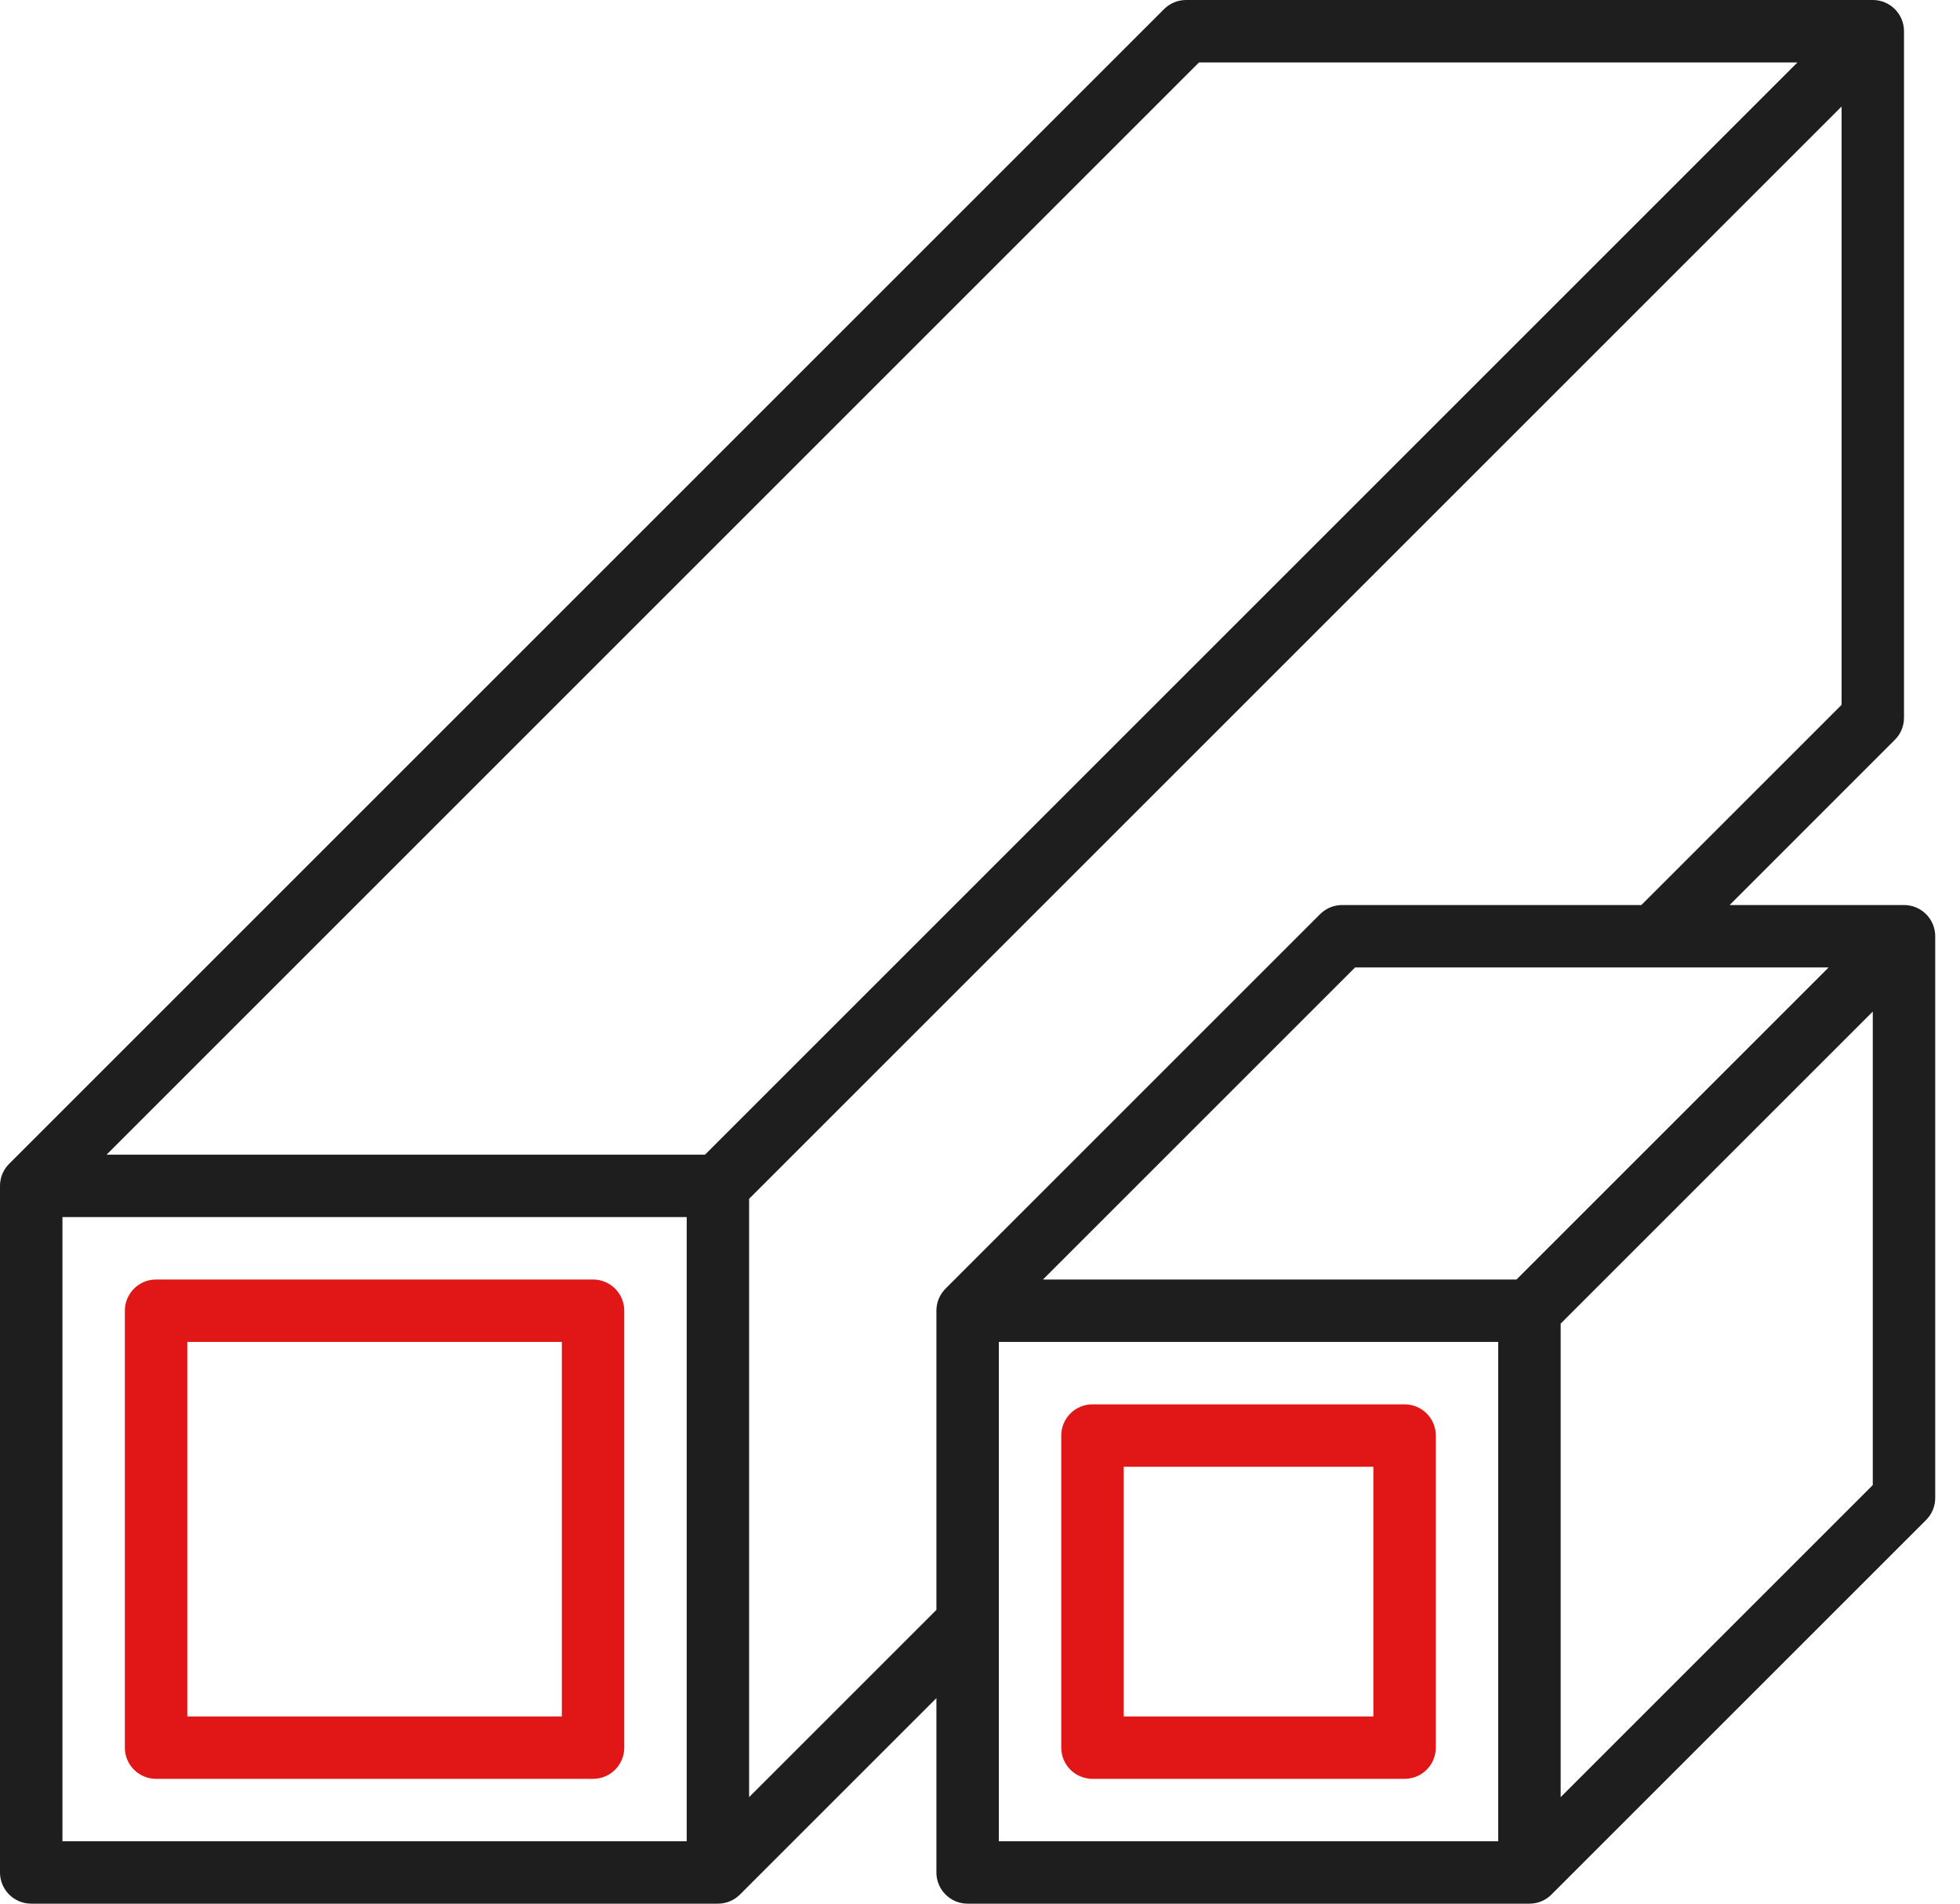
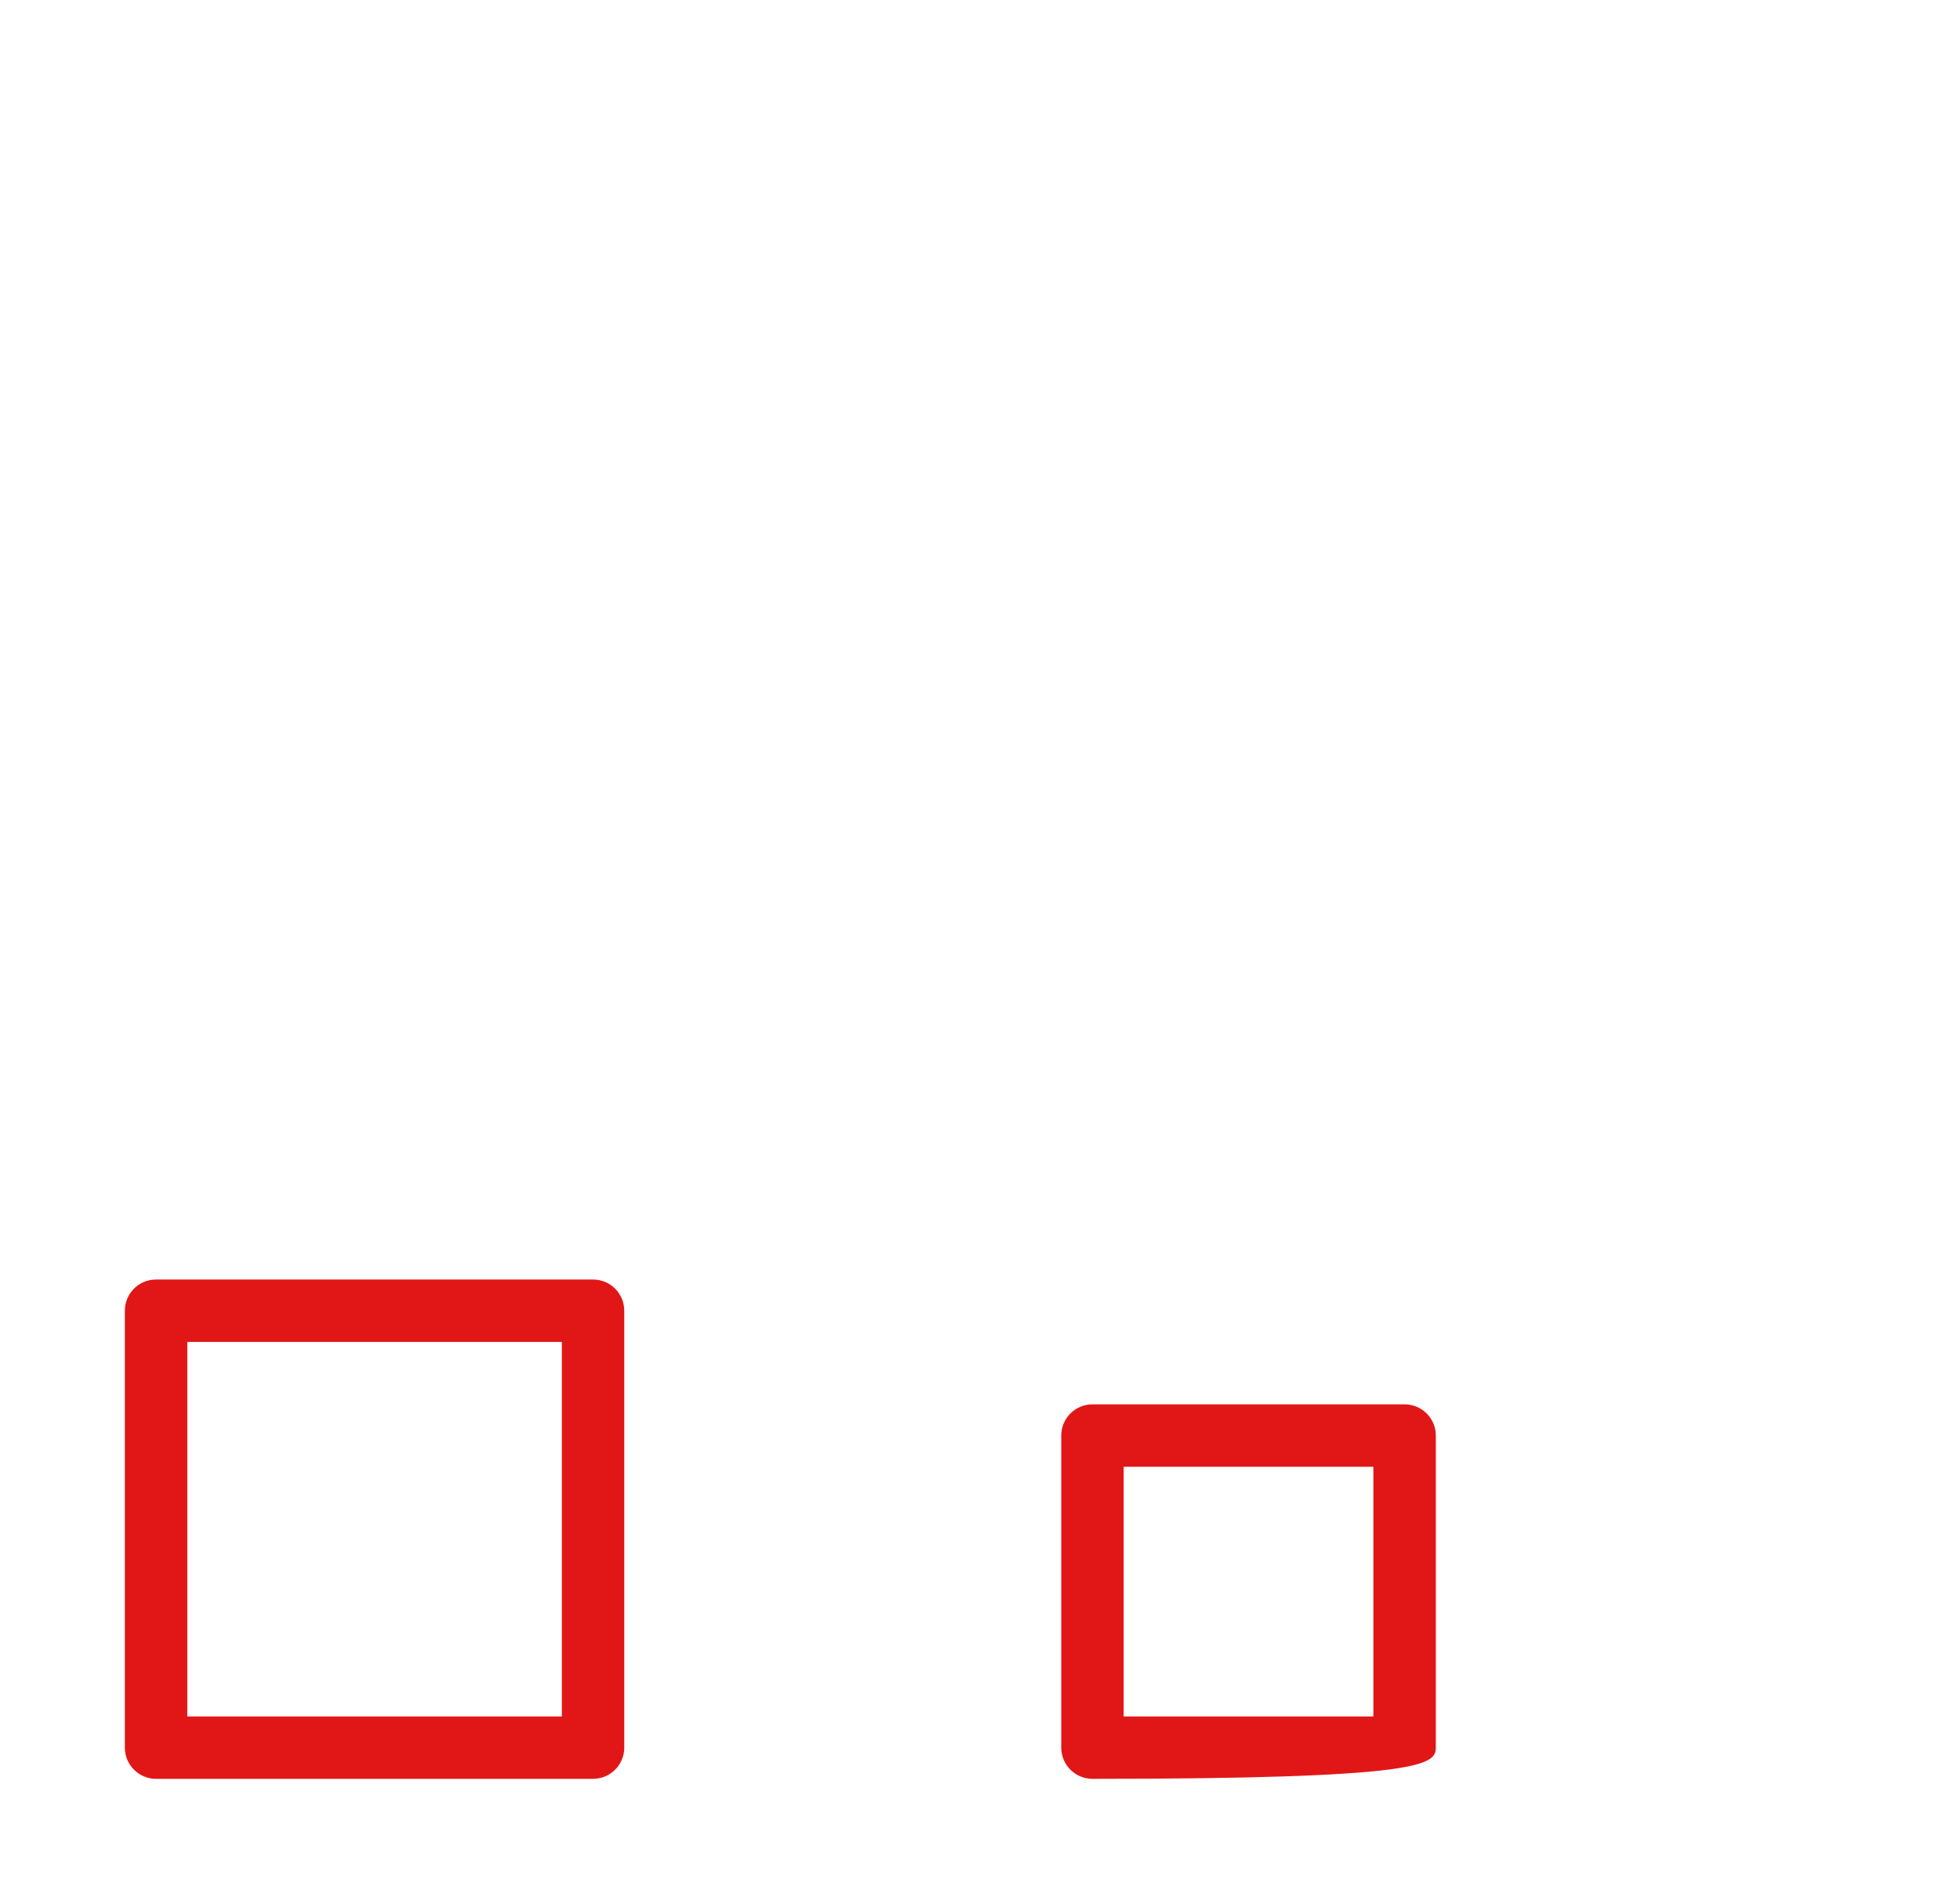
<svg xmlns="http://www.w3.org/2000/svg" width="70" height="68" viewBox="0 0 70 68" fill="none">
-   <path d="M5.574 63.541H21.18C21.797 63.541 22.295 63.042 22.295 62.426V46.82C22.295 46.204 21.797 45.705 21.18 45.705H5.574C4.957 45.705 4.459 46.204 4.459 46.82V62.426C4.459 63.042 4.957 63.541 5.574 63.541ZM6.689 47.934H20.066V61.312H6.689V47.934ZM39.016 63.541H50.164C50.78 63.541 51.279 63.042 51.279 62.426V51.279C51.279 50.663 50.78 50.164 50.164 50.164H39.016C38.4 50.164 37.902 50.663 37.902 51.279V62.426C37.902 63.042 38.4 63.541 39.016 63.541ZM40.131 52.394H49.049V61.312H40.131V52.394Z" fill="#E11717" />
-   <path d="M68 32.328H61.773L67.673 26.427C67.883 26.219 68 25.935 68 25.639V1.115C68 0.499 67.502 0 66.885 0H42.361C42.064 0 41.781 0.117 41.572 0.327L0.328 41.571C0.125 41.773 0 42.052 0 42.361V66.885C0 67.501 0.498 68 1.115 68H25.639C25.948 68 26.227 67.875 26.429 67.672L33.443 60.658V66.885C33.443 67.501 33.941 68 34.557 68H54.623C54.932 68 55.21 67.875 55.412 67.672L68.788 54.296C68.998 54.088 69.115 53.804 69.115 53.508V33.443C69.115 32.827 68.617 32.328 68 32.328ZM54.161 45.705H37.248L48.396 34.557H65.309L54.161 45.705ZM42.822 2.23H64.194L25.178 41.246H3.806L42.822 2.23ZM24.525 65.77H2.23V43.475H24.525V65.77ZM26.754 64.194V42.822L65.77 3.806V25.178L58.62 32.328H47.934C47.638 32.328 47.355 32.445 47.146 32.654L33.77 46.03C33.568 46.232 33.443 46.511 33.443 46.82V57.506L26.754 64.194ZM53.508 65.77H35.672V47.934H53.508V65.77ZM55.738 64.194V47.281L66.885 36.134V53.047L55.738 64.194Z" fill="#1E1E1E" />
+   <path d="M5.574 63.541H21.18C21.797 63.541 22.295 63.042 22.295 62.426V46.82C22.295 46.204 21.797 45.705 21.18 45.705H5.574C4.957 45.705 4.459 46.204 4.459 46.82V62.426C4.459 63.042 4.957 63.541 5.574 63.541ZM6.689 47.934H20.066V61.312H6.689V47.934ZM39.016 63.541C50.78 63.541 51.279 63.042 51.279 62.426V51.279C51.279 50.663 50.78 50.164 50.164 50.164H39.016C38.4 50.164 37.902 50.663 37.902 51.279V62.426C37.902 63.042 38.4 63.541 39.016 63.541ZM40.131 52.394H49.049V61.312H40.131V52.394Z" fill="#E11717" />
</svg>